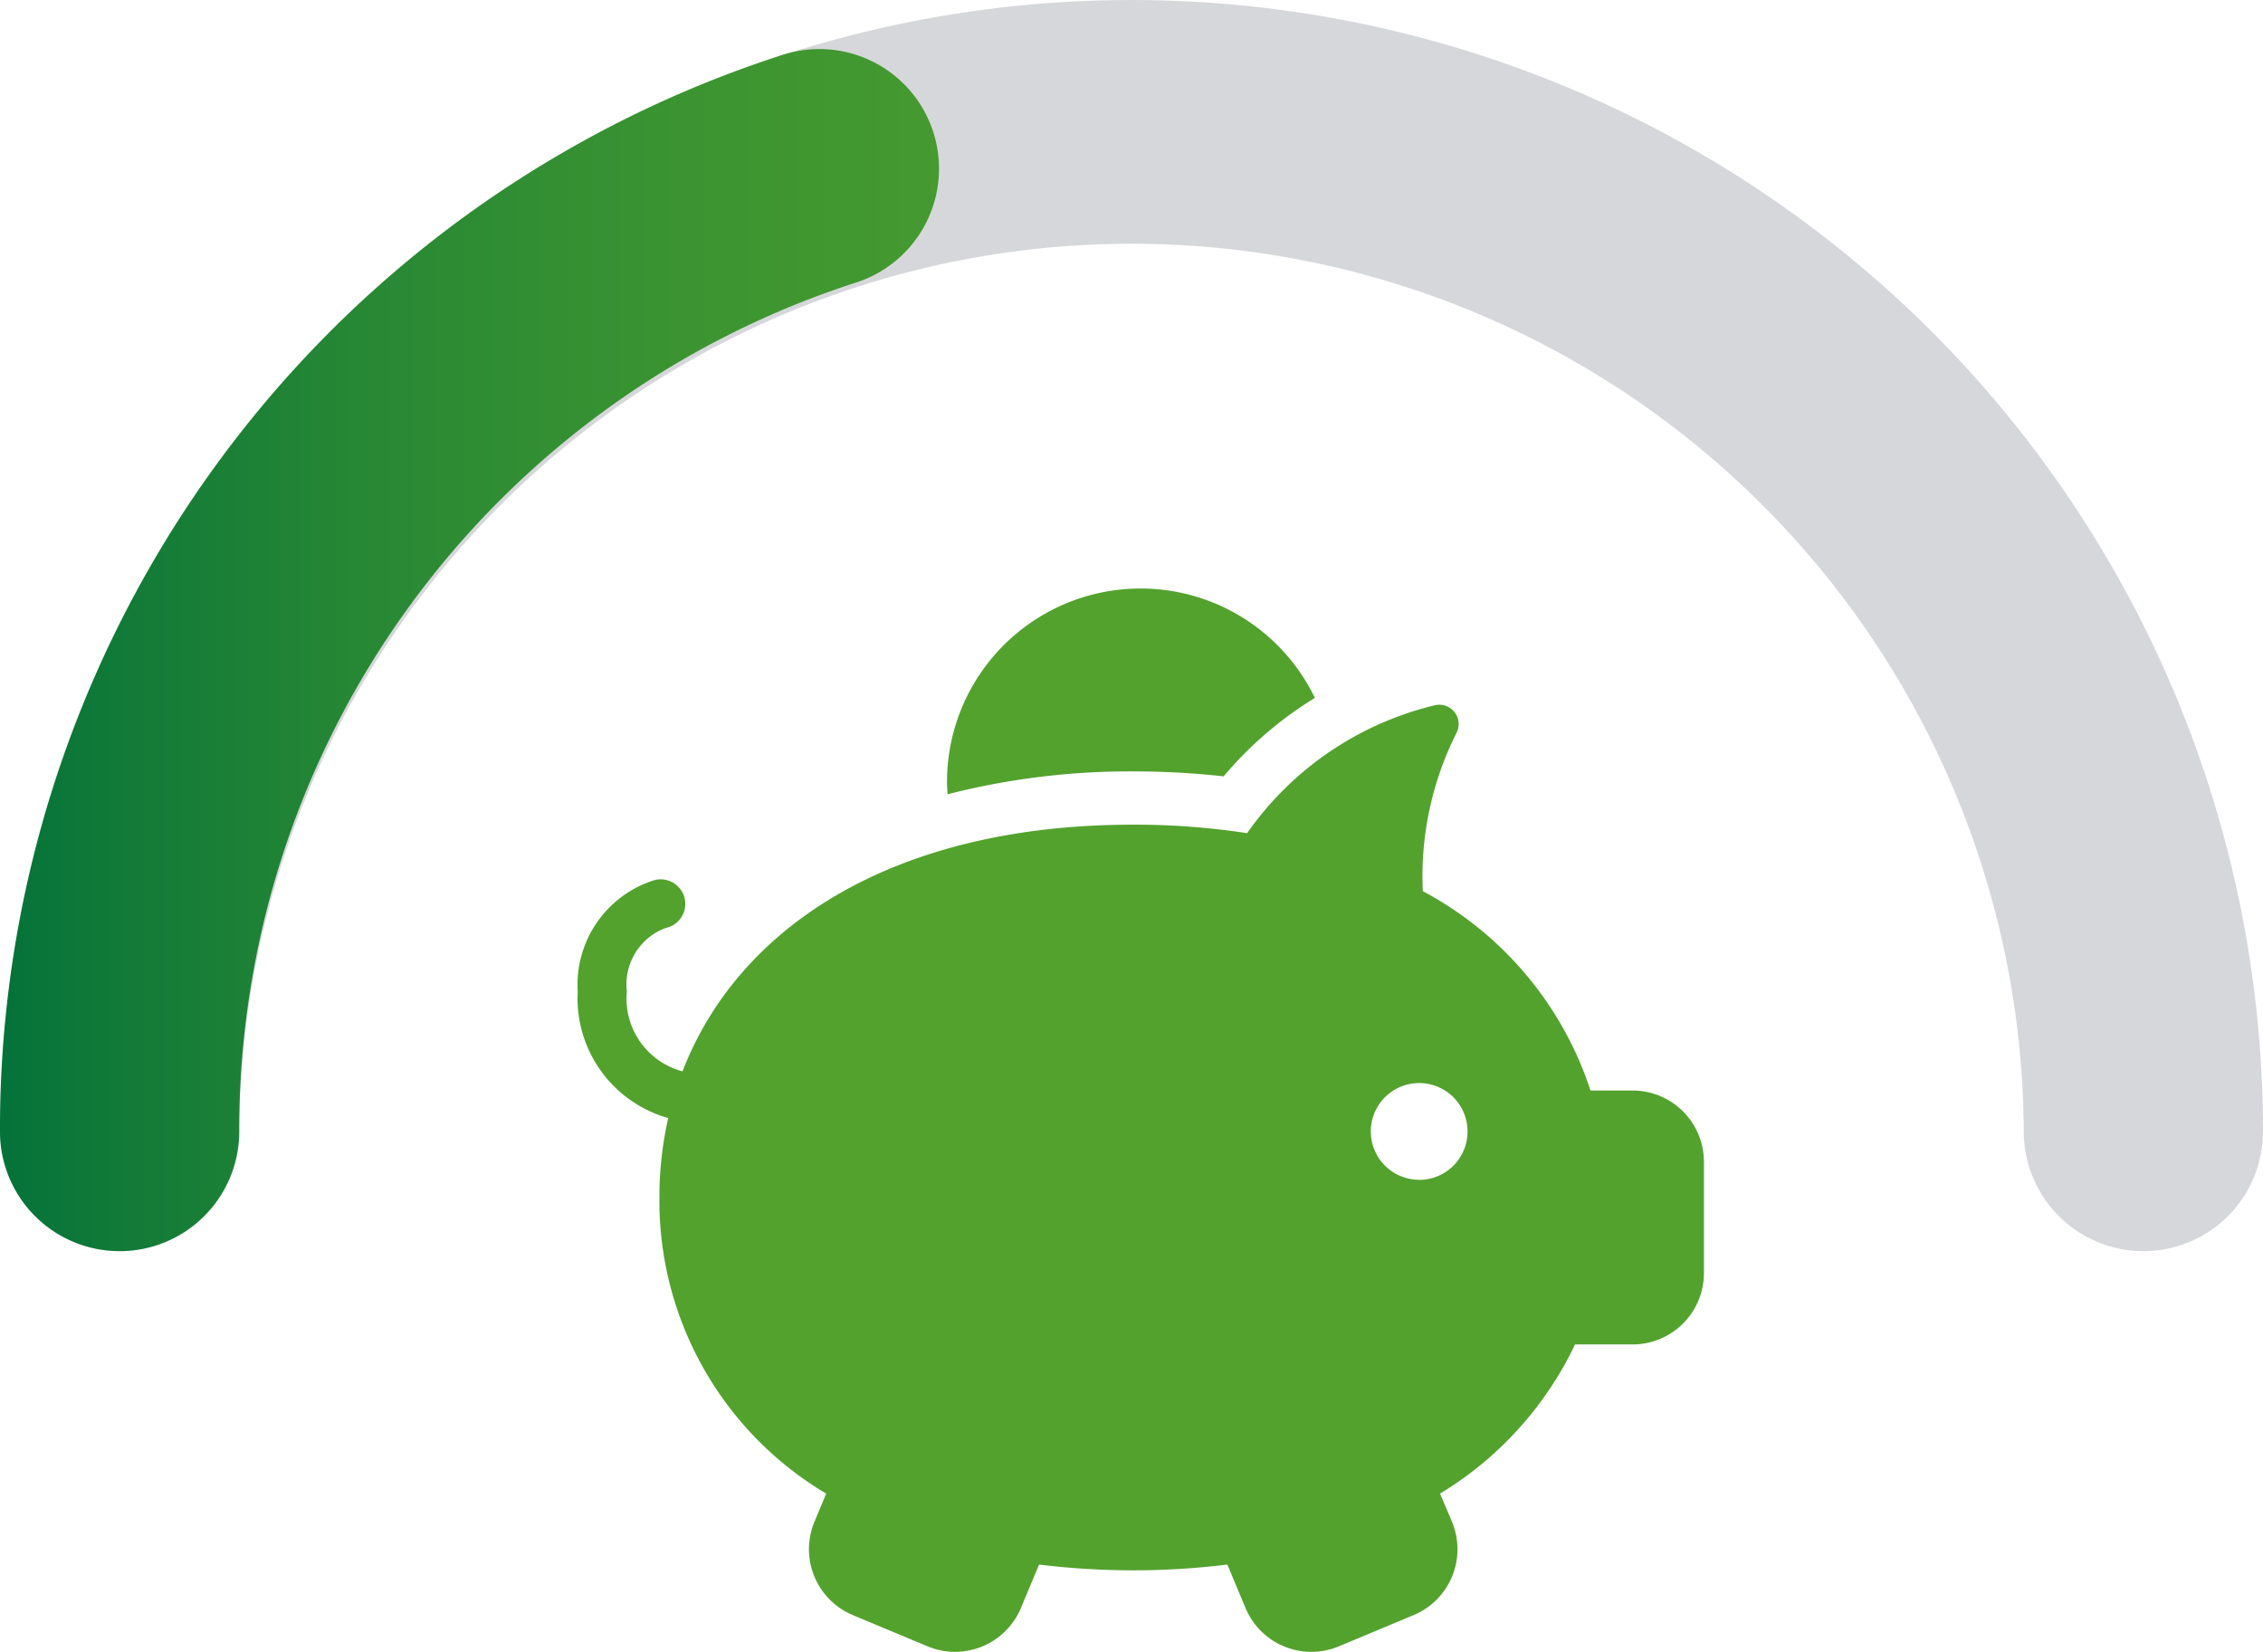
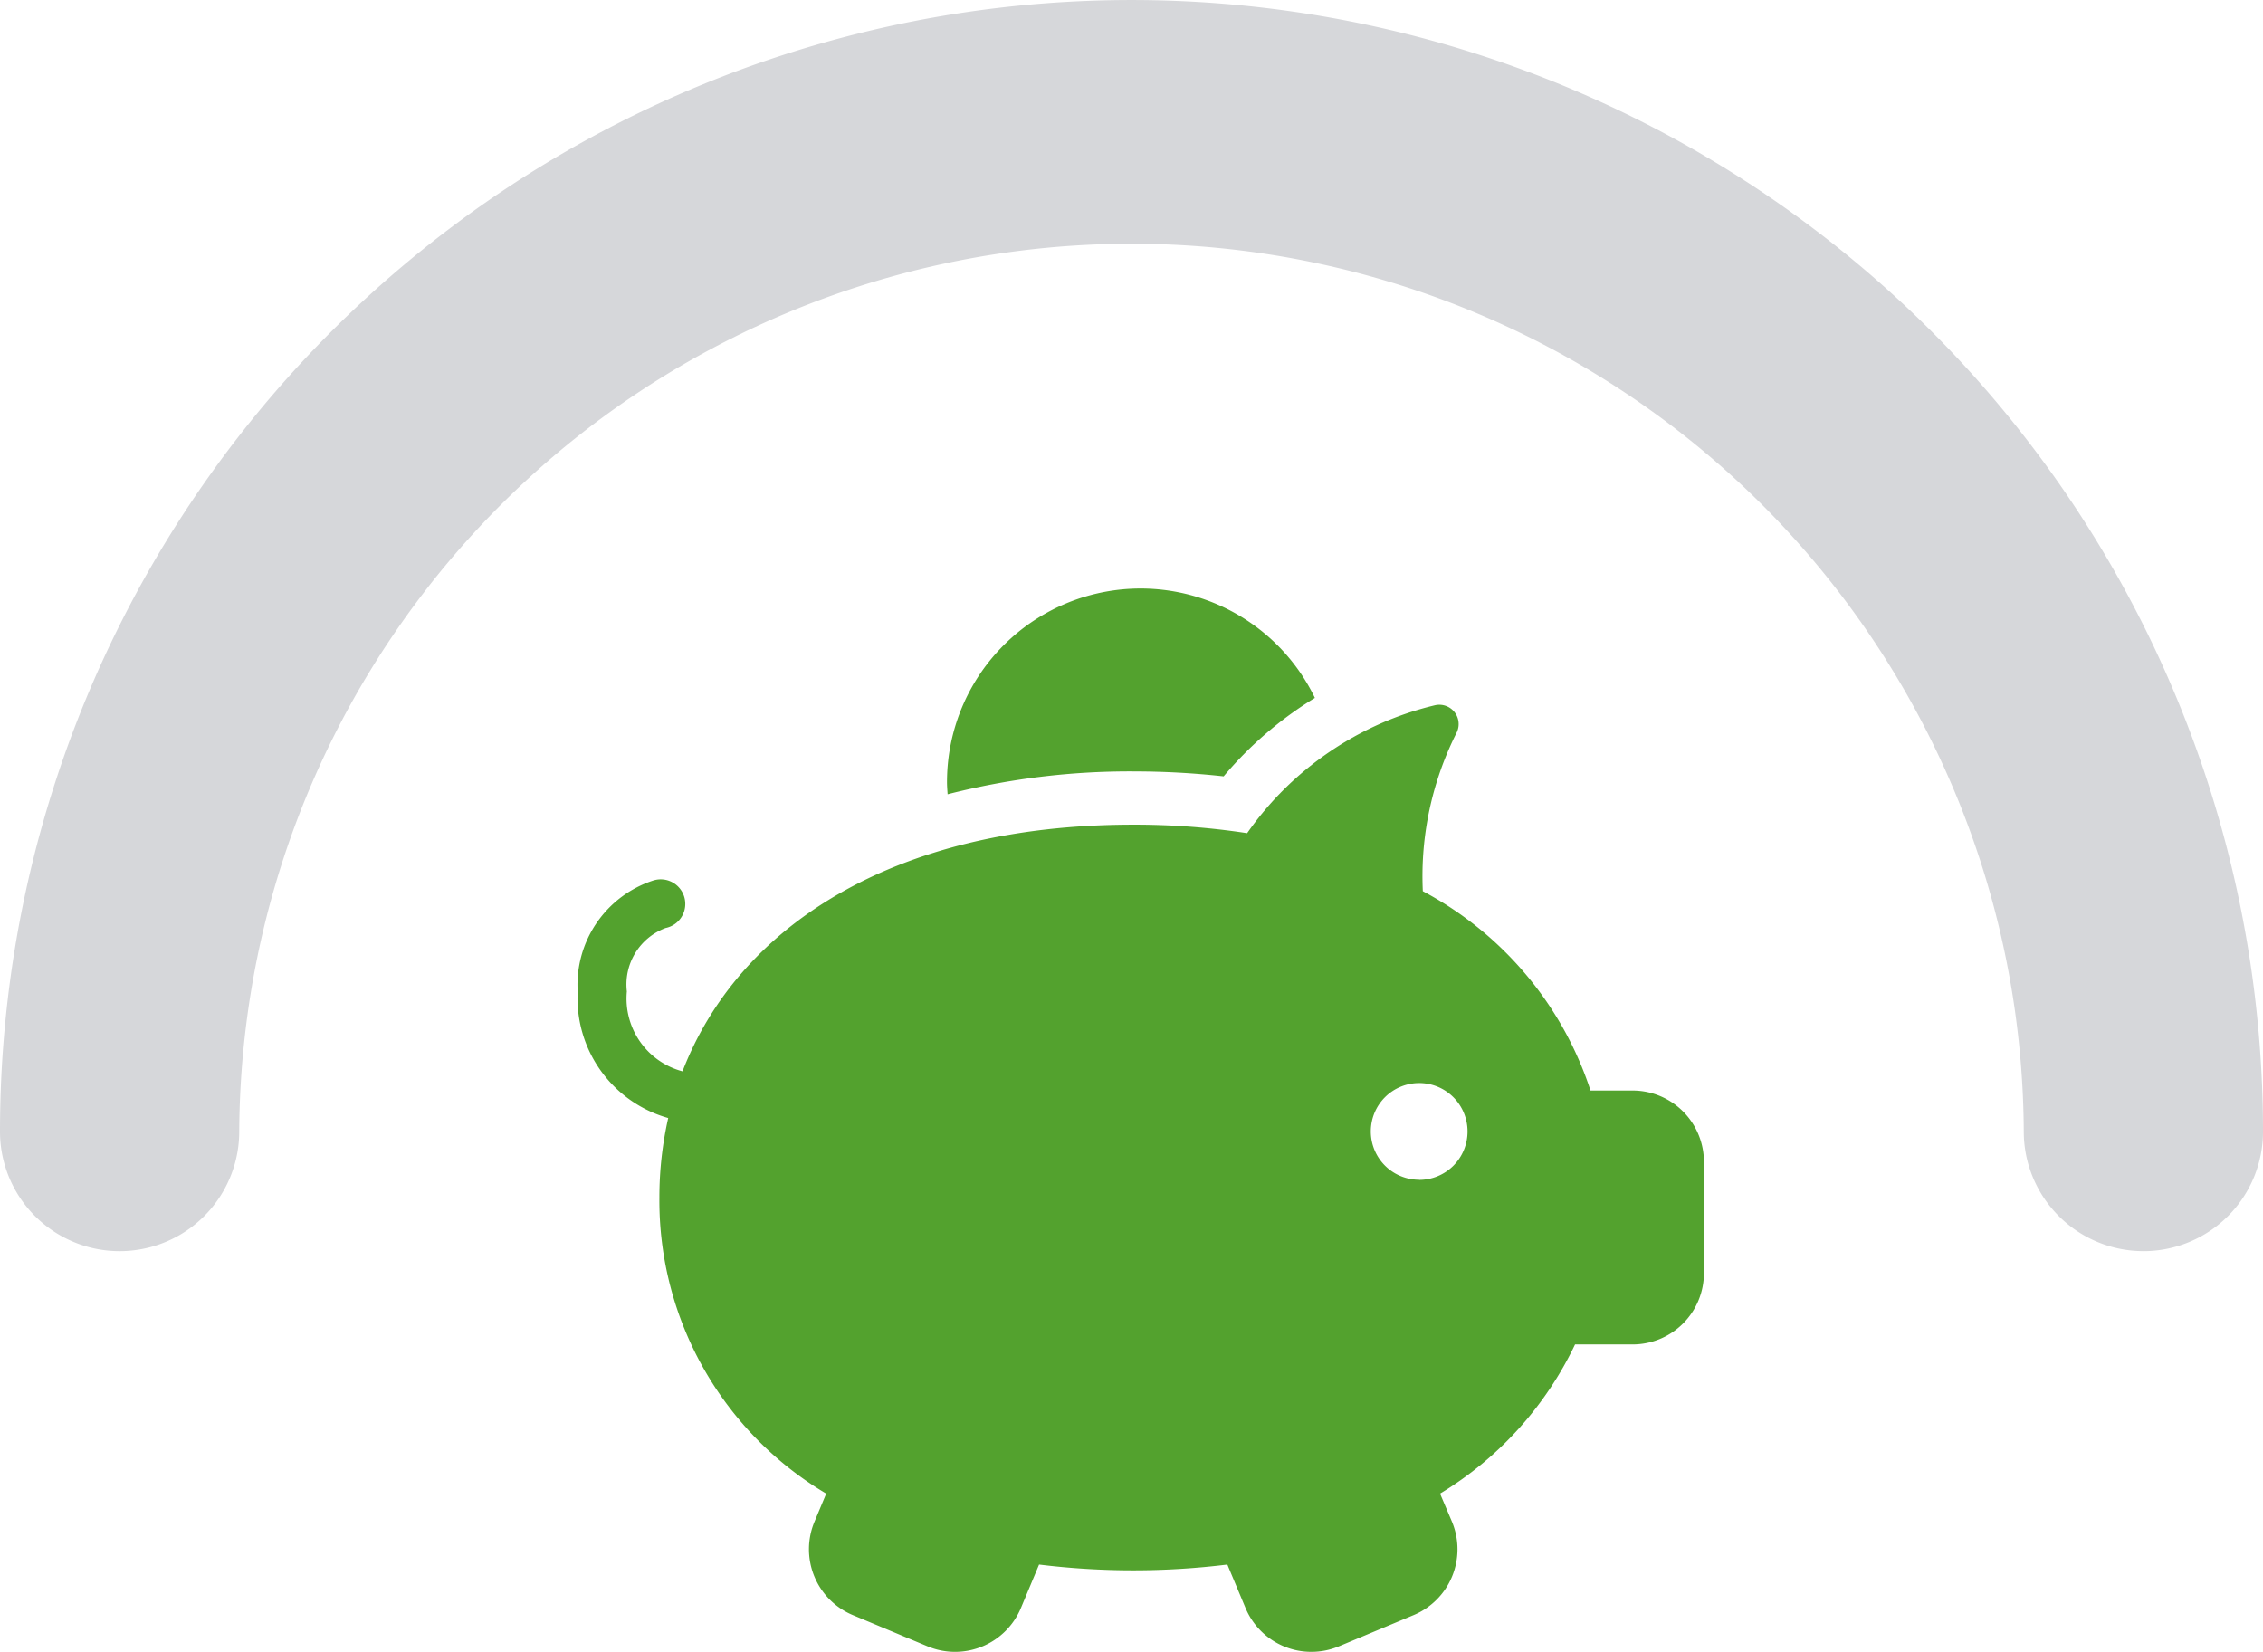
<svg xmlns="http://www.w3.org/2000/svg" width="100" height="72.989" viewBox="0 0 100 72.989">
  <defs>
    <style>.a{fill:#d6d7da;}.b{fill:url(#a);}.c{fill:#53a22e;}</style>
    <linearGradient id="a" x1="-0.037" y1="0.5" x2="2.475" y2="0.5" gradientUnits="objectBoundingBox">
      <stop offset="0" stop-color="#00703a" />
      <stop offset="0.057" stop-color="#0f7938" />
      <stop offset="0.173" stop-color="#288834" />
      <stop offset="0.304" stop-color="#3b9431" />
      <stop offset="0.456" stop-color="#499c2f" />
      <stop offset="0.646" stop-color="#51a12e" />
      <stop offset="1" stop-color="#53a22e" />
    </linearGradient>
  </defs>
  <g transform="translate(0 0.001)">
    <path class="a" d="M94.714,55.285A5.286,5.286,0,0,1,89.429,50a39.429,39.429,0,0,0-78.857,0A5.286,5.286,0,1,1,0,50a50,50,0,0,1,100,0,5.286,5.286,0,0,1-5.286,5.286Z" />
-     <path class="b" d="M5.286,55.285A5.286,5.286,0,0,1,0,50,49.873,49.873,0,0,1,34.546,2.435,5.286,5.286,0,1,1,37.811,12.49,39.327,39.327,0,0,0,10.571,50a5.286,5.286,0,0,1-5.286,5.286Z" />
    <path class="c" d="M72.137,48.188H70.283a15.391,15.391,0,0,0-7.41-8.808c-.012-.267-.018-.536-.015-.806a14.1,14.1,0,0,1,1.514-6.21.854.854,0,0,0-.969-1.2,14.15,14.15,0,0,0-8.293,5.652,32.749,32.749,0,0,0-5.037-.376c-10.627,0-17.463,4.544-19.913,10.9A3.326,3.326,0,0,1,27.7,43.812a2.661,2.661,0,0,1,1.71-2.805,1.086,1.086,0,1,0-.542-2.1,4.847,4.847,0,0,0-3.34,4.908,5.5,5.5,0,0,0,4,5.589,15.869,15.869,0,0,0-.39,3.512A15.059,15.059,0,0,0,36.51,66l-.52,1.244a3.154,3.154,0,0,0,1.7,4.126l3.3,1.379a3.154,3.154,0,0,0,4.126-1.7l.8-1.914a34.031,34.031,0,0,0,8.32,0l.8,1.914a3.154,3.154,0,0,0,4.126,1.7l3.3-1.379a3.154,3.154,0,0,0,1.7-4.126L63.634,66A15.482,15.482,0,0,0,69.6,59.408h2.541a3.154,3.154,0,0,0,3.154-3.154V51.342a3.154,3.154,0,0,0-3.154-3.154Zm-9.425,3.944A2.137,2.137,0,1,1,64.849,50a2.137,2.137,0,0,1-2.137,2.137Z" />
    <path class="c" d="M50.072,34.087a36.155,36.155,0,0,1,4,.218,16.551,16.551,0,0,1,4.032-3.466,8.554,8.554,0,0,0-16.257,3.725c0,.18.016.356.027.533a32.5,32.5,0,0,1,8.194-1.011Z" />
  </g>
</svg>